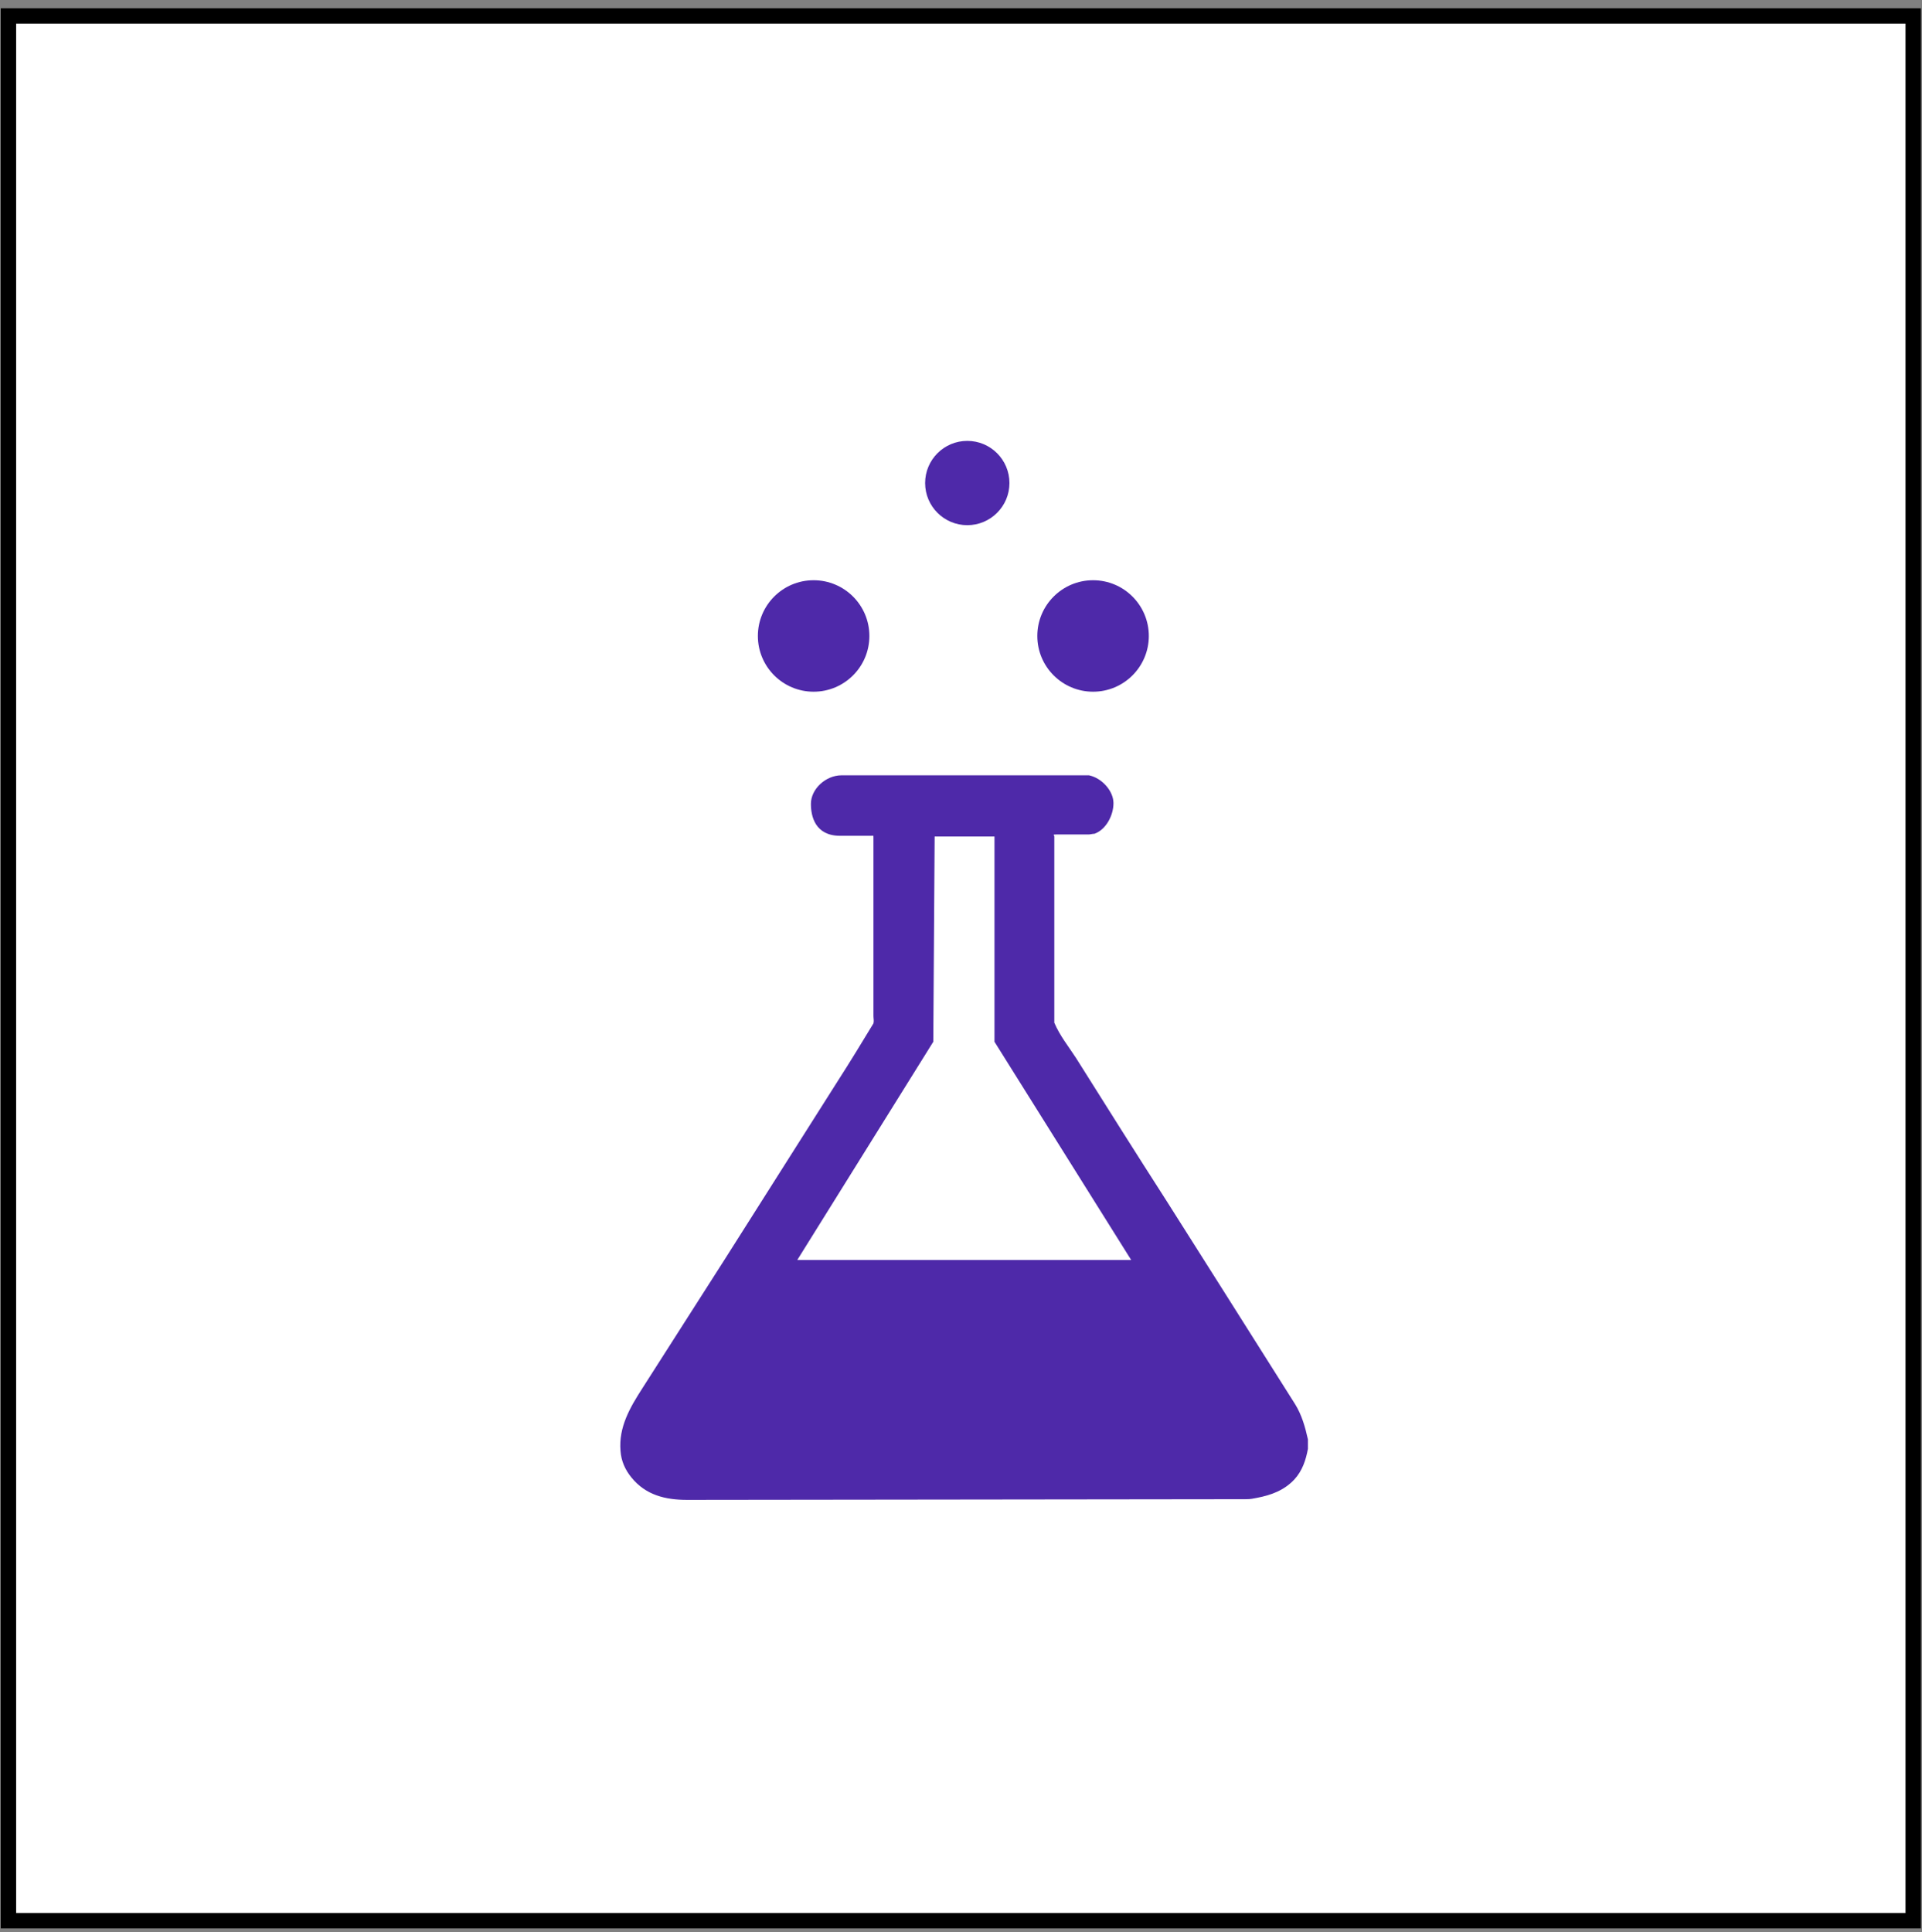
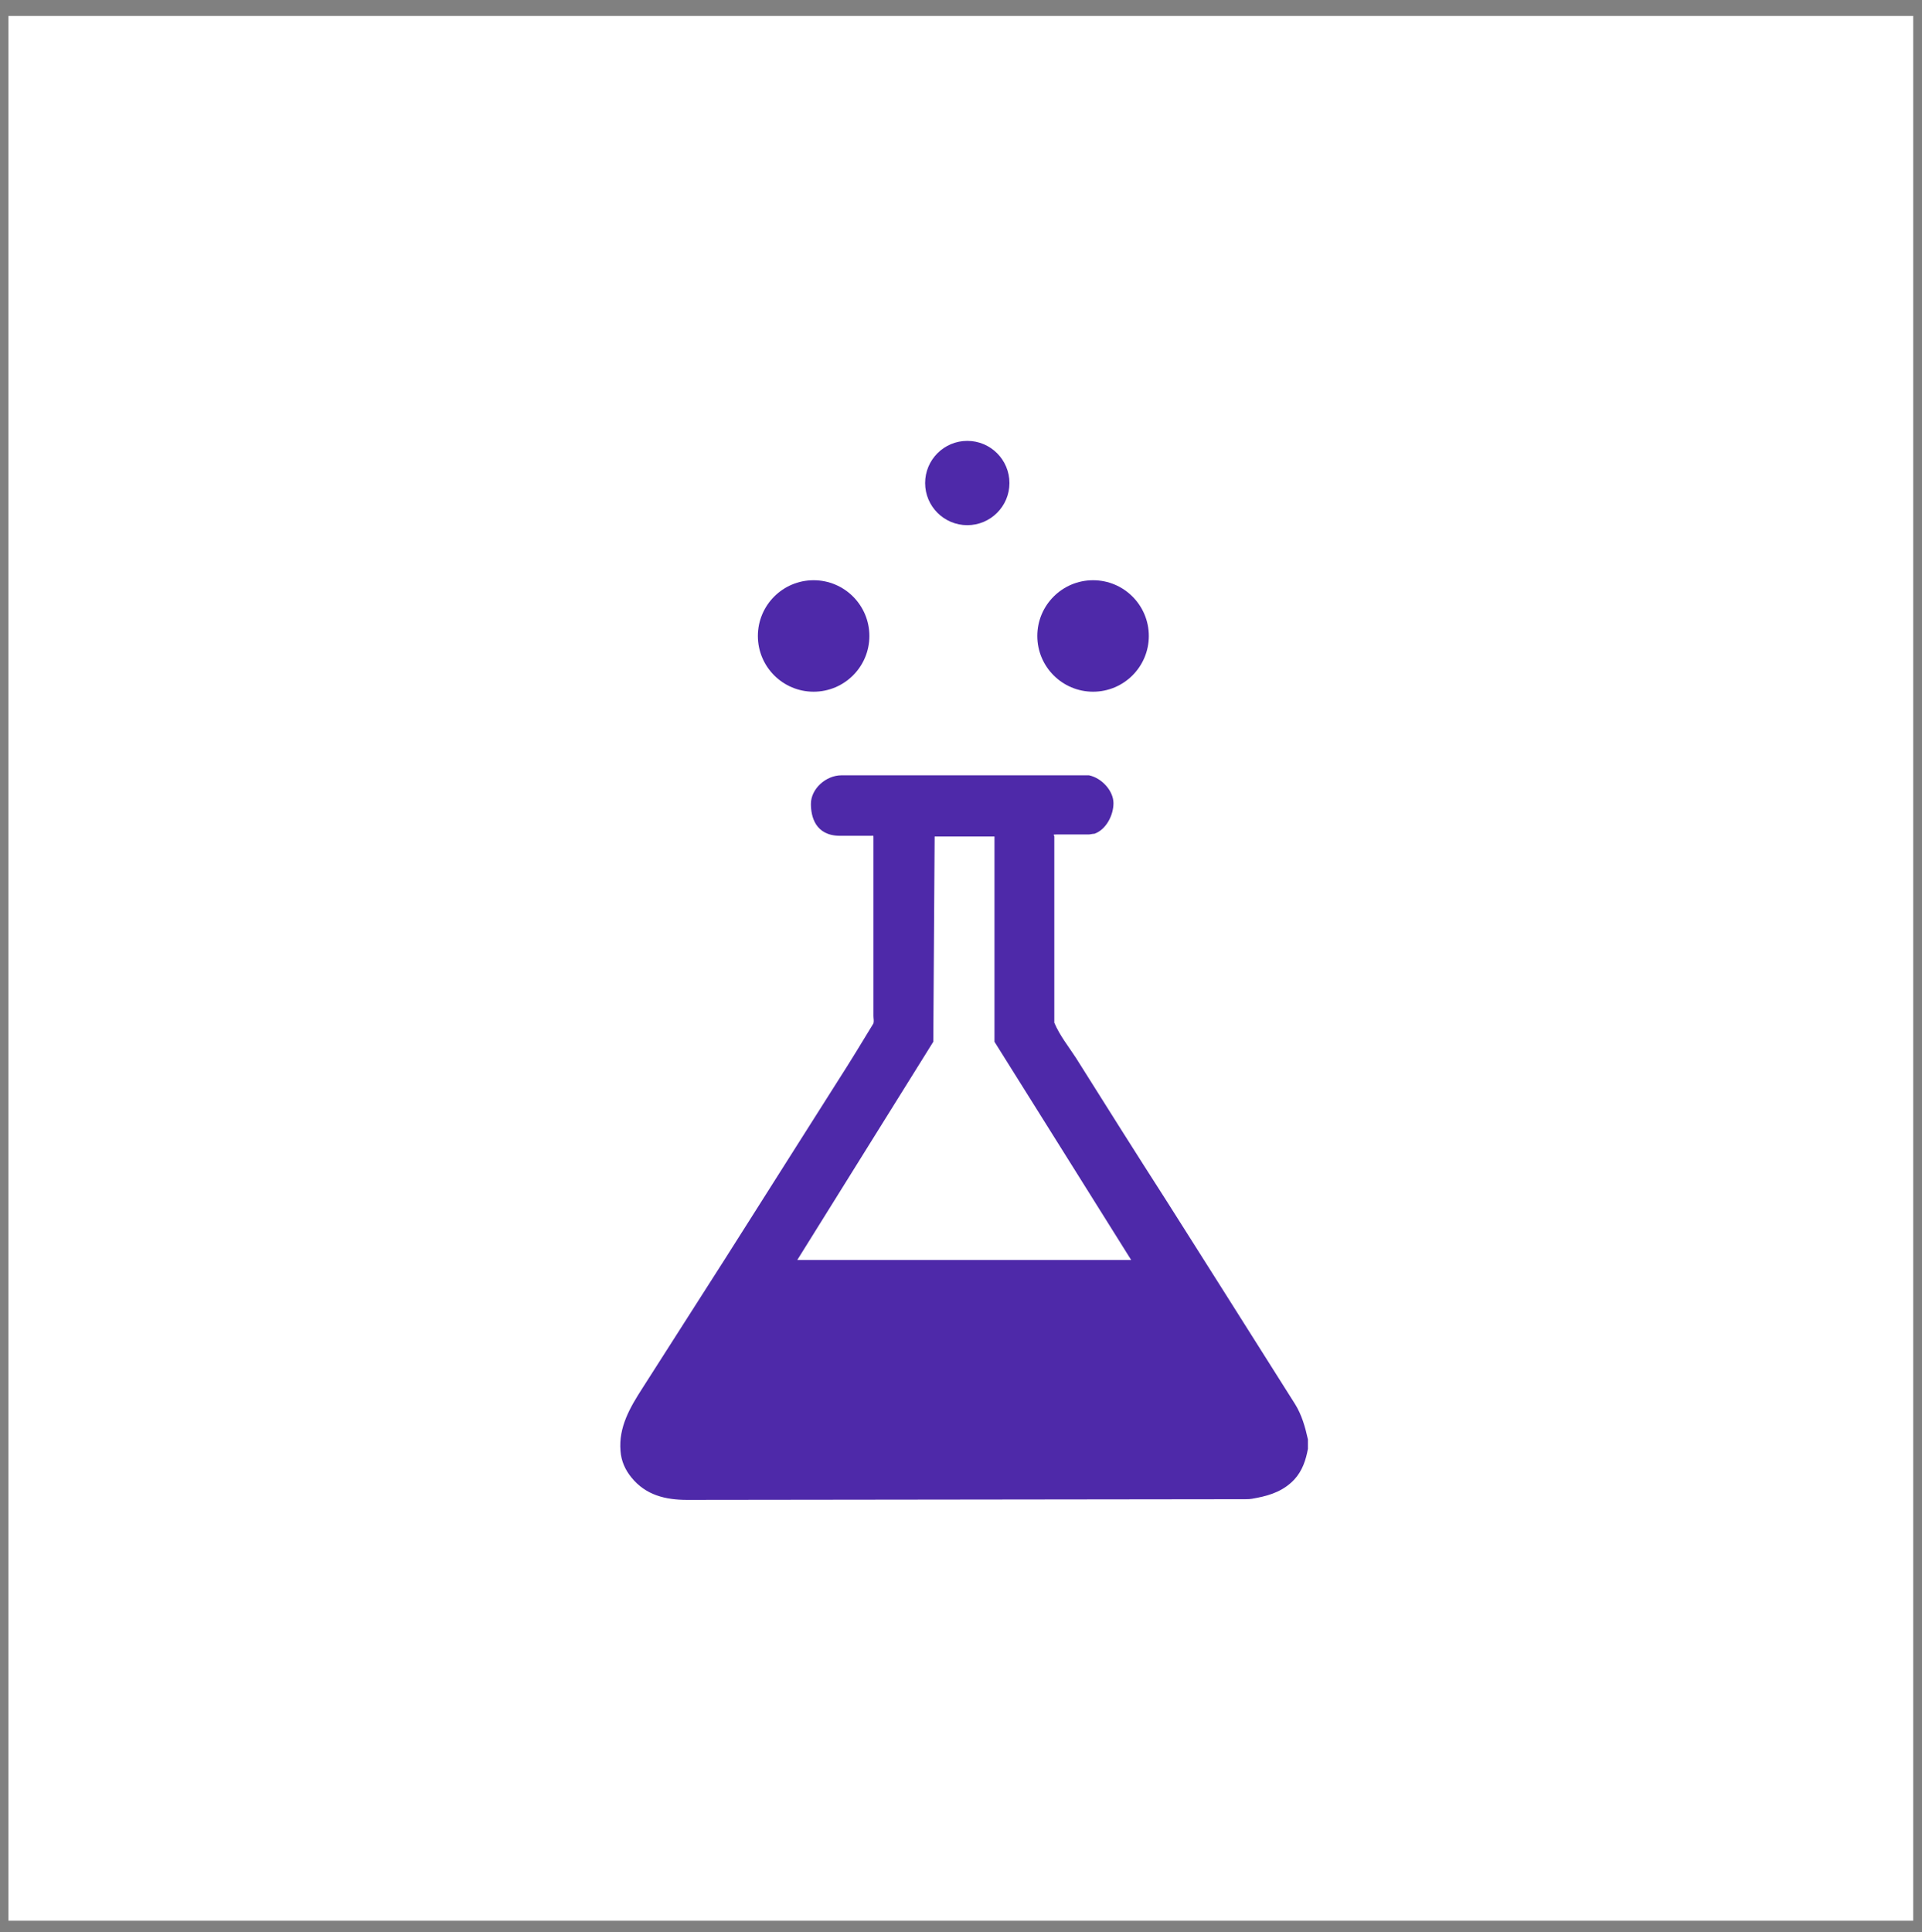
<svg xmlns="http://www.w3.org/2000/svg" width="191" height="192" viewBox="0 0 191 192" fill="none">
  <rect x="0" y="0" width="191" height="192" fill="#808080" stroke="none" />
  <rect x="0.838" y="1.585" width="189.287" height="189.287" fill="white" />
-   <rect x="0.838" y="1.585" width="189.287" height="189.287" stroke="black" stroke-width="1.528" />
  <path d="M68.286 149.051C66.124 149.051 64.165 148.578 62.746 146.822C62.138 146.079 61.732 145.201 61.665 144.188C61.462 141.824 62.611 139.865 63.827 137.974C66.597 133.651 69.3 129.395 72.07 125.072C75.787 119.196 79.57 113.252 83.287 107.375C84.503 105.484 85.651 103.593 86.8 101.701C86.868 101.431 86.8 101.228 86.8 100.958C86.8 95.014 86.8 89.138 86.8 83.194C86.8 82.991 86.8 83.058 86.53 83.058C85.449 83.058 84.233 83.058 83.489 83.058C80.989 83.058 80.584 81.1 80.584 79.884C80.584 78.398 82.07 77.047 83.624 77.047C83.827 77.047 84.03 77.047 84.233 77.047C92.003 77.047 99.841 77.047 107.611 77.047C107.814 77.047 108.017 77.047 108.219 77.047C109.503 77.317 110.652 78.6 110.652 79.816C110.652 81.032 109.909 82.451 108.76 82.856C108.557 82.856 108.355 82.923 108.219 82.923C108.084 82.923 105.584 82.923 105.044 82.923C104.503 82.923 104.773 82.991 104.773 83.126C104.773 89.07 104.773 94.947 104.773 100.891C104.773 101.161 104.773 101.363 104.773 101.634C105.314 102.917 106.192 103.998 106.936 105.146C109.909 109.874 112.882 114.603 115.922 119.331C117.747 122.235 119.571 125.072 121.395 127.977C123.828 131.827 126.26 135.677 128.693 139.527C129.368 140.608 129.706 141.824 129.976 143.04C129.976 143.512 129.976 143.647 129.976 143.985C129.774 145.066 129.436 146.147 128.625 147.025C127.612 148.105 126.328 148.578 124.909 148.849C124.503 148.916 124.368 148.984 123.76 148.984M92.746 103.525L79.233 125.207H112.409L98.827 103.525V83.126H92.881L92.746 103.525Z" fill="#4E29A9" />
  <path d="M80.854 68.739C83.914 68.739 86.395 66.259 86.395 63.2C86.395 60.141 83.914 57.661 80.854 57.661C77.794 57.661 75.314 60.141 75.314 63.2C75.314 66.259 77.794 68.739 80.854 68.739Z" fill="#4E29A9" />
  <path d="M96.124 52.19C98.438 52.19 100.314 50.315 100.314 48.002C100.314 45.689 98.438 43.814 96.124 43.814C93.811 43.814 91.935 45.689 91.935 48.002C91.935 50.315 93.811 52.19 96.124 52.19Z" fill="#4E29A9" />
  <path d="M108.625 68.739C111.685 68.739 114.165 66.259 114.165 63.2C114.165 60.141 111.685 57.661 108.625 57.661C105.565 57.661 103.084 60.141 103.084 63.2C103.084 66.259 105.565 68.739 108.625 68.739Z" fill="#4E29A9" />
</svg>